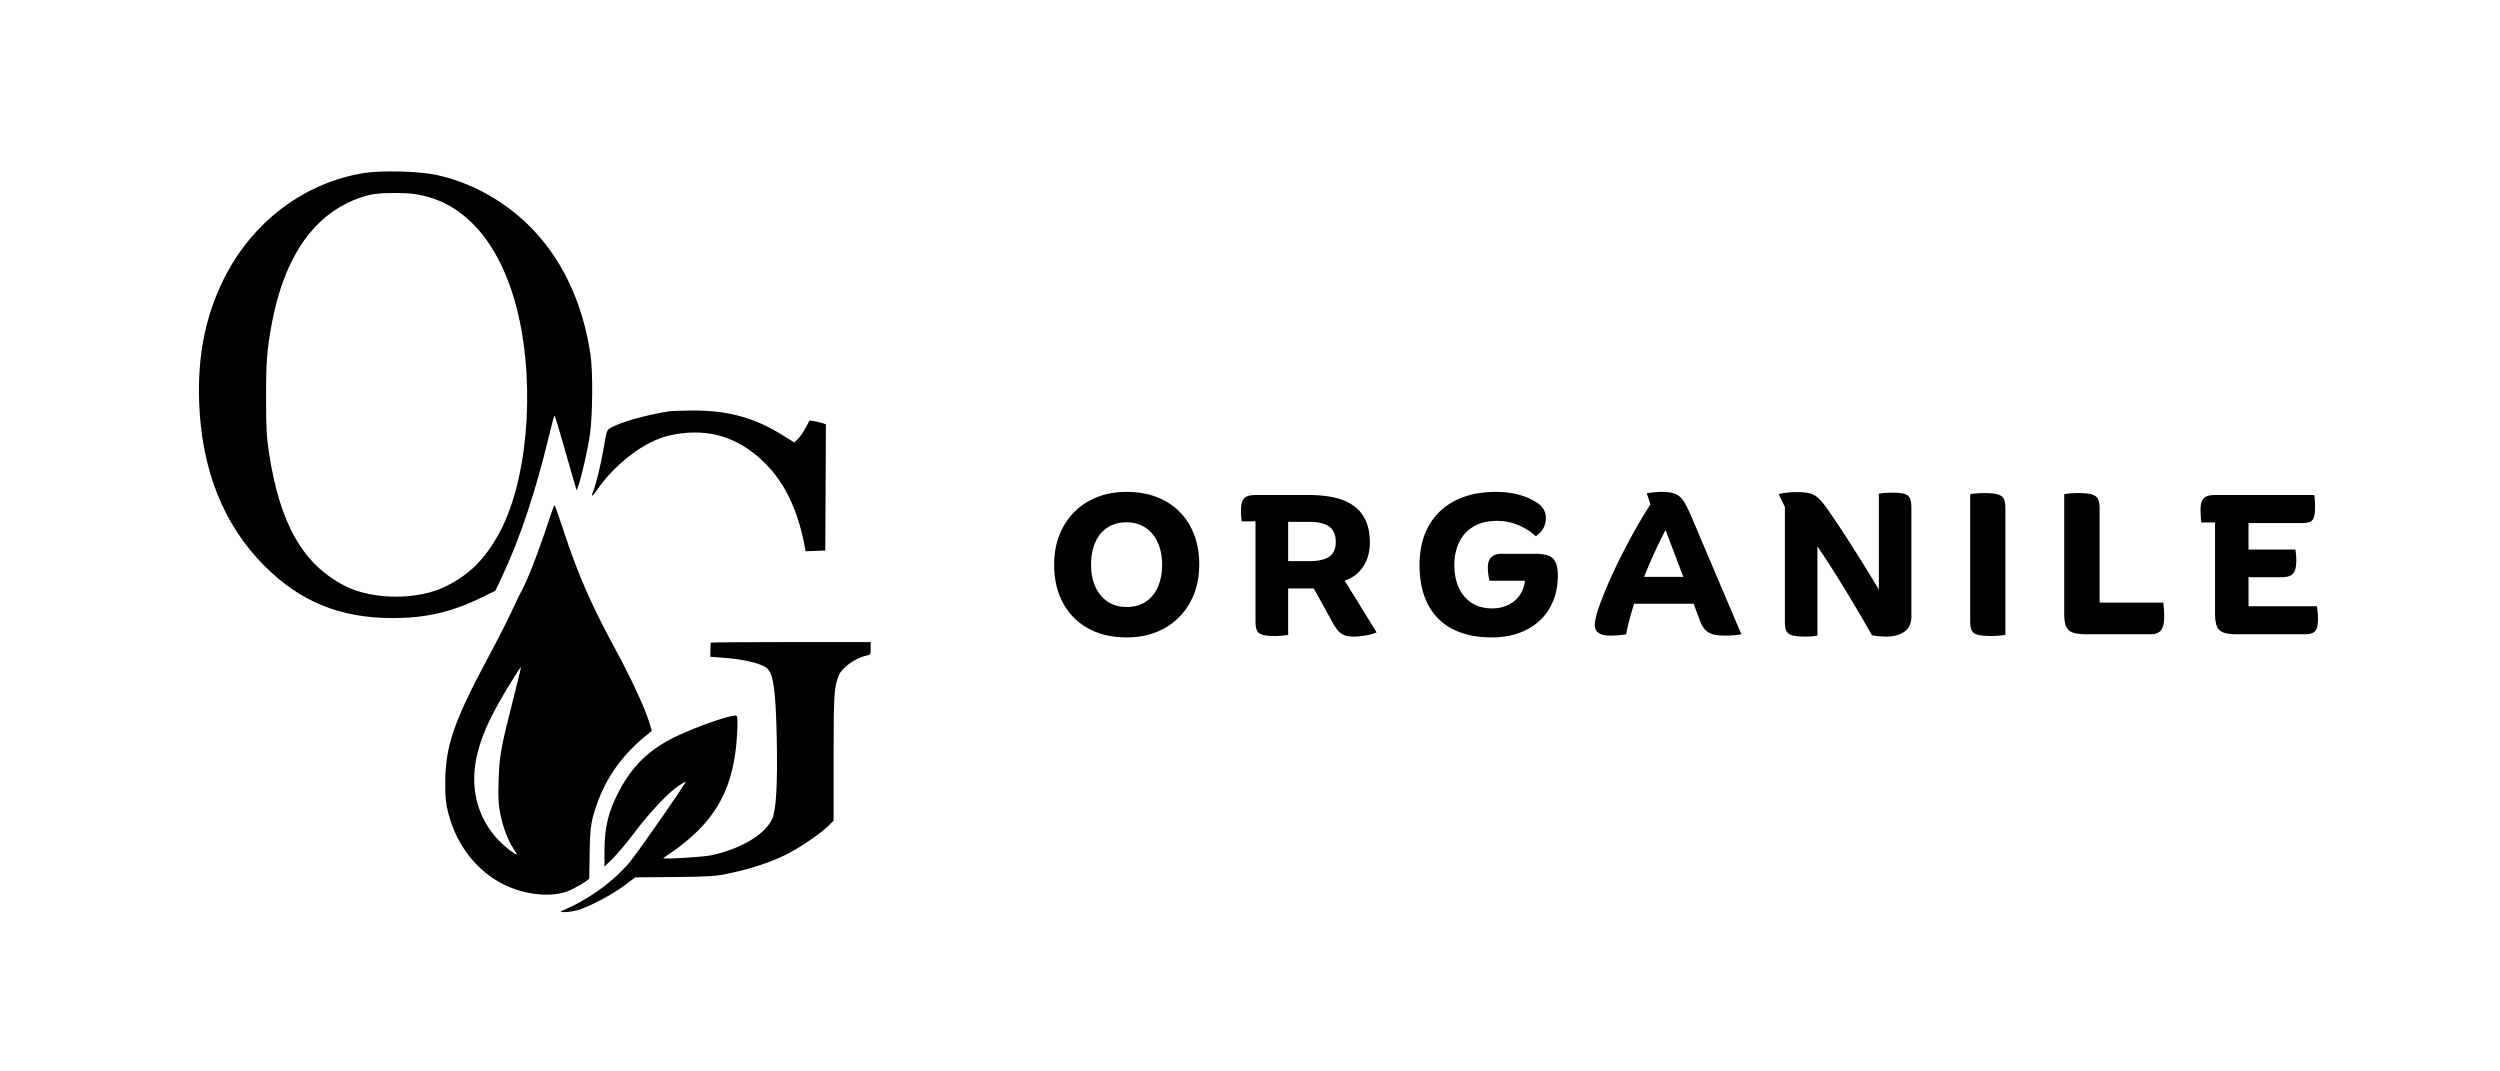
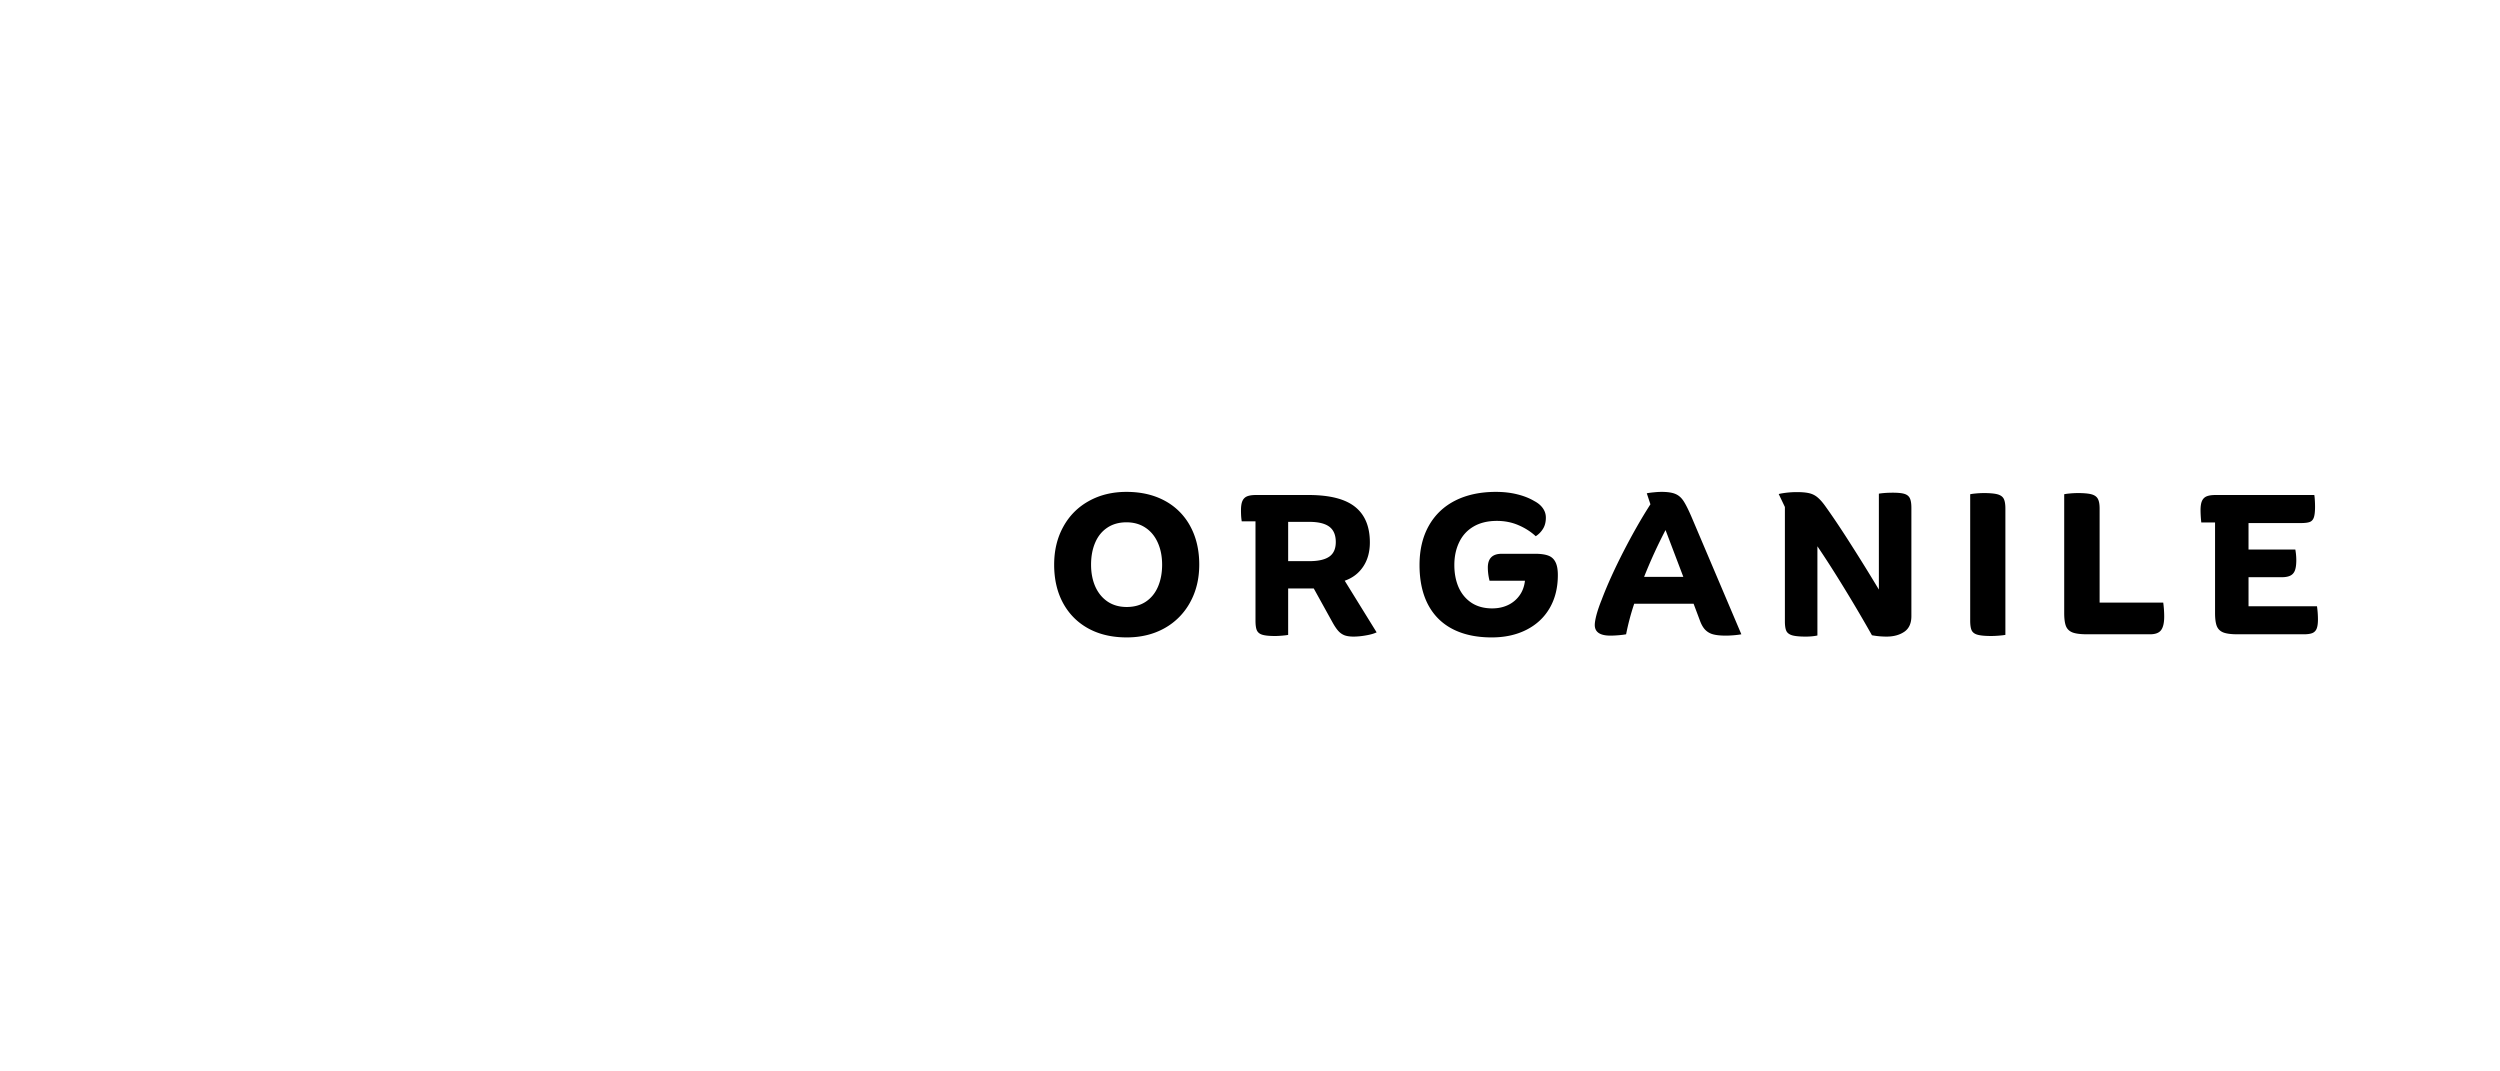
<svg xmlns="http://www.w3.org/2000/svg" version="1.0" height="300" viewBox="0 0 525 225" width="700">
  <path d="M251.842 118.576c0 2.98-.648 5.633-1.938 7.953a13.681 13.681 0 0 1-5.375 5.406c-2.304 1.282-4.945 1.922-7.921 1.922-3.094 0-5.79-.633-8.079-1.89-2.28-1.258-4.046-3.04-5.296-5.344-1.243-2.301-1.86-4.985-1.86-8.047 0-2.977.633-5.625 1.906-7.938 1.27-2.32 3.055-4.125 5.36-5.406 2.3-1.289 4.941-1.937 7.922-1.937 3.093 0 5.789.632 8.093 1.89a13.038 13.038 0 0 1 5.313 5.344c1.25 2.305 1.875 4.984 1.875 8.047Zm-7.797 0c0-1.727-.305-3.266-.906-4.61-.594-1.343-1.453-2.39-2.578-3.14-1.125-.758-2.461-1.14-4-1.14-1.574 0-2.922.382-4.047 1.14-1.117.75-1.961 1.797-2.531 3.14-.575 1.344-.86 2.883-.86 4.61 0 1.73.297 3.266.89 4.61.602 1.343 1.47 2.398 2.595 3.156 1.125.75 2.457 1.125 4 1.125 1.57 0 2.914-.375 4.03-1.125 1.126-.758 1.974-1.813 2.548-3.157.57-1.343.86-2.879.86-4.61ZM289.091 132.795c-.574.273-1.324.484-2.25.64-.918.164-1.781.25-2.594.25-.761 0-1.386-.09-1.875-.265a3.375 3.375 0 0 1-1.312-.907c-.398-.437-.824-1.07-1.281-1.906l-3.89-7.031h-5.376v9.75c-.21.05-.617.101-1.219.156-.593.05-1.105.078-1.53.078-1.22 0-2.11-.09-2.673-.265-.554-.164-.933-.47-1.14-.907-.2-.437-.297-1.129-.297-2.078v-20.828h-2.89a12.994 12.994 0 0 1-.126-1.125 21.249 21.249 0 0 1-.031-1.203c0-.832.098-1.477.297-1.937.207-.47.535-.797.984-.985.445-.187 1.078-.281 1.89-.281h11c4.446 0 7.708.828 9.782 2.484 2.07 1.649 3.11 4.137 3.11 7.469 0 2-.47 3.7-1.407 5.094-.937 1.398-2.23 2.383-3.875 2.953Zm-18.578-14.953h4.438c1.894 0 3.296-.317 4.203-.954.906-.632 1.36-1.656 1.36-3.062 0-1.469-.454-2.54-1.36-3.219-.907-.676-2.309-1.015-4.203-1.015h-4.438ZM322.397 116.295c1.133 0 2.04.125 2.72.375.675.242 1.179.687 1.515 1.343.344.649.515 1.563.515 2.75 0 2.657-.574 4.97-1.718 6.938-1.137 1.96-2.758 3.476-4.86 4.547-2.093 1.07-4.53 1.61-7.312 1.61-3.2 0-5.93-.587-8.188-1.75-2.261-1.165-3.992-2.884-5.187-5.157-1.188-2.281-1.781-5.047-1.781-8.297 0-3.164.644-5.906 1.937-8.219 1.3-2.32 3.156-4.093 5.563-5.312 2.414-1.219 5.265-1.828 8.546-1.828 1.625 0 3.118.172 4.485.515 1.363.336 2.55.805 3.562 1.407.782.406 1.38.906 1.797 1.5.426.593.64 1.257.64 1.984 0 .93-.202 1.715-.609 2.36a4.864 4.864 0 0 1-1.515 1.546c-1.024-.945-2.227-1.719-3.61-2.312-1.386-.602-2.902-.907-4.546-.907-1.93 0-3.563.399-4.907 1.188-1.336.781-2.34 1.883-3.015 3.297-.68 1.406-1.016 3-1.016 4.781 0 1.762.3 3.328.906 4.703.614 1.367 1.516 2.445 2.703 3.235 1.196.78 2.645 1.171 4.344 1.171 1.196 0 2.281-.222 3.25-.671a6.195 6.195 0 0 0 2.438-1.985c.656-.883 1.05-1.937 1.187-3.156h-7.437a11.494 11.494 0 0 1-.36-2.766c0-1.926.973-2.89 2.922-2.89ZM365.685 133.2c-.43.083-.961.15-1.594.204-.637.05-1.188.078-1.656.078-1.086 0-1.95-.086-2.594-.25a3.577 3.577 0 0 1-1.672-.906c-.46-.445-.852-1.102-1.172-1.969l-1.344-3.578h-12.468a51.206 51.206 0 0 0-1.703 6.422c-.438.082-.977.148-1.61.203-.637.05-1.2.078-1.687.078-2.188 0-3.282-.742-3.282-2.234 0-.508.125-1.239.375-2.188.258-.945.618-1.988 1.079-3.125 1.113-2.957 2.628-6.312 4.546-10.062 1.926-3.75 3.82-7.07 5.688-9.969l-.766-2.312c.407-.083.907-.149 1.5-.204a15.592 15.592 0 0 1 1.625-.093c1.25 0 2.211.148 2.89.437.677.281 1.243.777 1.704 1.485.457.699 1.016 1.808 1.672 3.328Zm-12.188-12.062-3.734-9.828a104.231 104.231 0 0 0-4.5 9.828ZM397.5 103.467c1.133 0 1.961.09 2.484.265.532.18.895.485 1.094.922.207.43.313 1.102.313 2.016v22.718c0 1.512-.496 2.606-1.485 3.282-.992.675-2.23 1.015-3.718 1.015-1.055 0-2.079-.093-3.079-.281a313.374 313.374 0 0 0-5.609-9.547c-2.117-3.469-4.062-6.515-5.844-9.14v18.734c-.304.07-.672.129-1.11.172-.429.039-.87.062-1.327.062-1.281 0-2.23-.09-2.844-.265-.605-.18-1.016-.477-1.234-.907-.211-.437-.313-1.113-.313-2.03v-24.016l-1.297-2.72c.375-.1.922-.195 1.64-.28a19.121 19.121 0 0 1 2.173-.125c1.082 0 1.945.078 2.594.234a4.073 4.073 0 0 1 1.765.89c.531.438 1.11 1.106 1.735 2 1.539 2.149 3.312 4.797 5.312 7.954a402.264 402.264 0 0 1 5.813 9.39v-20.14c.812-.133 1.789-.203 2.937-.203ZM413.74 103.795c.238-.063.649-.118 1.235-.172a18.64 18.64 0 0 1 1.609-.078c1.3 0 2.27.09 2.906.265.633.18 1.067.492 1.297.938.227.449.344 1.133.344 2.047v26.53c-.242.052-.672.102-1.297.157-.625.05-1.195.078-1.703.078-1.281 0-2.23-.09-2.844-.265-.605-.164-1.016-.47-1.234-.907-.211-.437-.313-1.129-.313-2.078ZM454.278 126.545c.05.324.097.761.14 1.312.04.555.063 1.102.063 1.64 0 1.305-.219 2.247-.656 2.829-.43.586-1.2.875-2.313.875H438.31c-1.355 0-2.371-.125-3.047-.375-.68-.258-1.148-.703-1.406-1.328-.25-.625-.375-1.547-.375-2.766v-24.937c.238-.063.648-.118 1.234-.172a18.64 18.64 0 0 1 1.61-.078c1.3 0 2.27.09 2.906.265.633.18 1.07.492 1.312.938.25.449.375 1.133.375 2.047v19.75ZM486.566 127.31a19.663 19.663 0 0 1 .203 2.766c0 .836-.09 1.476-.265 1.922-.18.449-.477.761-.89.937-.419.18-1.024.266-1.813.266h-13.922c-1.305 0-2.29-.125-2.953-.375-.668-.258-1.133-.703-1.39-1.328-.25-.625-.376-1.547-.376-2.766v-19.015h-2.89a25.923 25.923 0 0 1-.157-2.563c0-.832.098-1.477.297-1.937.207-.47.535-.797.984-.985.446-.187 1.079-.281 1.891-.281h20.719c.05.273.086.633.11 1.078.03.45.046.918.046 1.406 0 1-.086 1.742-.25 2.219-.156.469-.437.79-.844.953-.406.156-1.03.235-1.875.235h-11v5.562h9.828a12.61 12.61 0 0 1 .203 2.234c0 .899-.093 1.606-.28 2.125-.188.512-.508.883-.954 1.11-.449.23-1.07.344-1.86.344h-6.937v6.093Zm0 0" />
-   <path fill-rule="evenodd" d="M76.426 36.34c-12.574 2.027-23.5 10.297-29.446 22.289-3.824 7.715-5.484 15.965-5.164 25.668.47 14.215 5.059 25.82 13.618 34.433 7.582 7.63 15.96 11.063 27.02 11.067 6.901.004 12.386-1.254 18.57-4.266l2.984-1.453 1.375-2.894c3.734-7.864 7.152-18.09 9.879-29.563.574-2.402 1.105-4.363 1.183-4.363.078.004.907 2.707 1.84 6.012.934 3.304 1.945 6.84 2.254 7.859l.559 1.851.382-1.078c.688-1.933 1.934-7.46 2.395-10.617.582-3.965.656-13.082.145-16.664-1.633-11.328-6.286-20.933-13.442-27.742-5.367-5.11-12.05-8.672-19.062-10.172-3.555-.758-11.47-.953-15.09-.367m2.234 4.41c-1.797.266-3.887.96-5.883 1.957-8.011 4.004-13.289 12.48-15.691 25.195-1.027 5.446-1.227 8.028-1.211 15.723.008 6.36.102 8.129.605 11.426 2.286 15.02 7.157 23.535 16.032 28.023 5.851 2.961 15.308 2.977 21.156.035 4.781-2.402 7.84-5.367 10.781-10.453 6.211-10.738 8.078-30.836 4.344-46.77-1.816-7.738-4.996-14.214-9.055-18.429-3.668-3.816-7.605-5.91-12.582-6.695-1.965-.309-6.418-.317-8.496-.012m61.988 45.605c-4.933.762-10.34 2.29-12.414 3.5-.82.477-.859.59-1.472 4.254-.586 3.504-1.625 7.754-2.258 9.243-.512 1.199-.035.882 1.031-.688 2.422-3.559 6.524-7.281 10.293-9.336 2.524-1.375 4.582-2.016 7.563-2.355 6.64-.754 12.406 1.382 17.433 6.468 3.961 4.012 6.66 9.625 8.055 16.77l.305 1.559 2.062-.079 2.059-.078.132-26.492-.601-.226c-.332-.125-1.106-.313-1.723-.418L170 88.293l-.855 1.602c-.47.878-1.188 1.921-1.598 2.312l-.742.711-2.528-1.57c-5.937-3.692-11.539-5.203-19.027-5.133-2.16.02-4.234.086-4.602.14m-25.37 22.875c-2.028 6.243-4.684 13.098-5.81 14.985-.265.441-1.175 2.316-2.019 4.164-.847 1.848-3.054 6.18-4.902 9.621-7.25 13.5-9.04 18.727-9.043 26.398 0 3.2.11 4.332.621 6.317 1.898 7.406 6.836 13.242 13.324 15.758 4.055 1.574 8.535 1.843 11.711.71 1.352-.484 4.547-2.39 4.586-2.738.02-.16.055-2.527.082-5.261.055-5.559.348-7.305 1.89-11.297 2.036-5.27 5.352-9.711 10.157-13.594l1.012-.813-.41-1.375c-.989-3.324-3.875-9.57-7.551-16.332-4.809-8.843-7.617-15.324-10.64-24.52-.934-2.839-1.759-5.167-1.84-5.171-.079-.008-.602 1.41-1.169 3.148m33.953 25.735c-.007.074-.027.77-.035 1.547l-.02 1.41 2.657.195c4.402.32 8.14 1.227 9.273 2.25 1.325 1.2 1.797 4.617 2.008 14.528.207 9.644-.11 15.292-.96 17.101-1.528 3.25-6.481 6.219-12.641 7.586-1.856.41-10.516.922-10.207.602.074-.079 1.082-.774 2.238-1.547 1.16-.77 3.187-2.434 4.512-3.692 5.675-5.402 8.27-11.64 8.746-21.023.125-2.469.086-3.473-.14-3.613-.665-.41-8.31 2.218-12.817 4.41-5.485 2.66-8.989 6.035-11.813 11.363-2.25 4.25-3.082 7.621-3.09 12.555l-.004 3.355 1.774-1.742c.973-.957 3-3.371 4.5-5.367 3.148-4.192 7.148-8.45 9.246-9.84.797-.531 1.488-.922 1.535-.871.153.176-9.933 14.683-11.637 16.734-3.492 4.215-8.828 8.07-14.285 10.328-1.148.473 1.535.387 3.243-.105 2.39-.691 7.21-3.223 9.734-5.117l2.36-1.77 8.12-.066c6.235-.051 8.641-.168 10.34-.508 5.328-1.059 9.801-2.488 13.301-4.246 2.723-1.367 7.008-4.27 8.61-5.828l1.277-1.246v-13.063c0-13.476.105-15.137 1.117-17.5.715-1.664 3.457-3.613 5.805-4.12.84-.18.87-.235.87-1.509v-1.324h-16.796c-9.242 0-16.809.059-16.82.133m-41.672 7.89c-4.18 6.735-6.153 10.868-7.254 15.18-1.801 7.059-.215 13.61 4.476 18.508 1.168 1.219 3.34 2.91 3.739 2.91.093 0-.204-.539-.653-1.195-1.176-1.703-2.32-4.738-2.847-7.543-.36-1.906-.426-3.352-.313-6.852.164-5.12.488-6.93 3.04-16.902.956-3.75 1.706-6.856 1.663-6.895-.043-.039-.875 1.215-1.851 2.79" />
</svg>